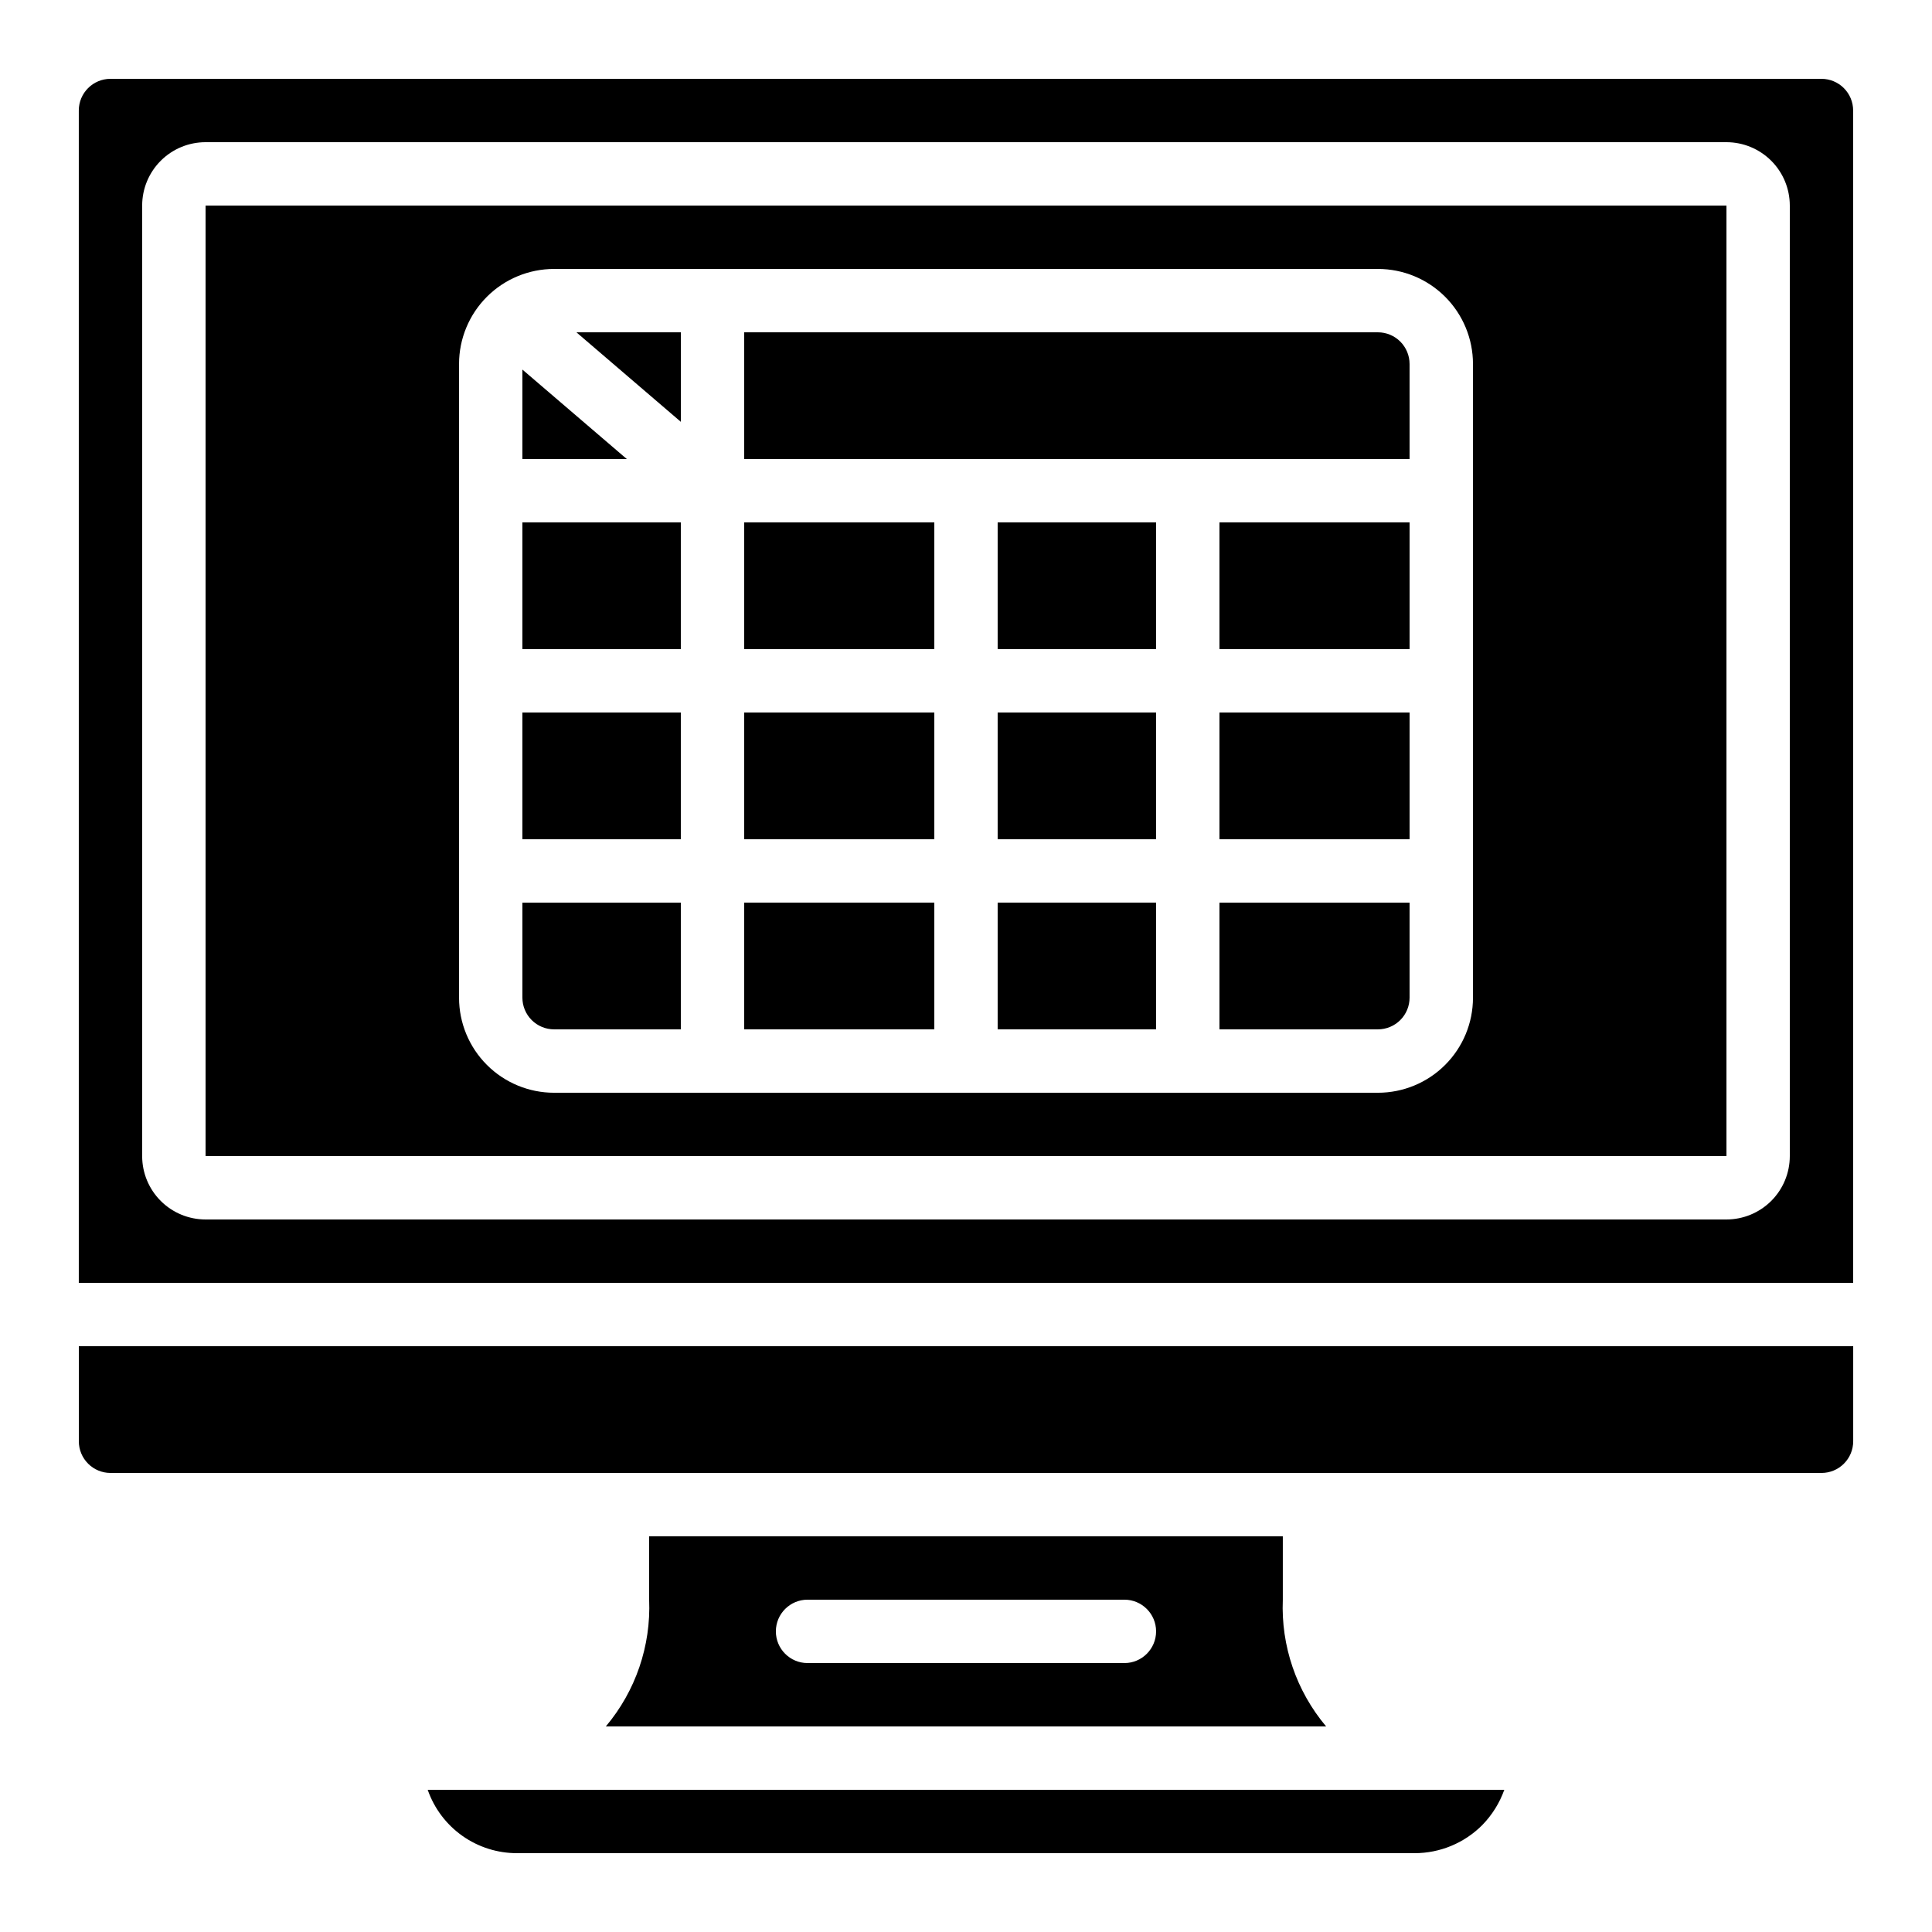
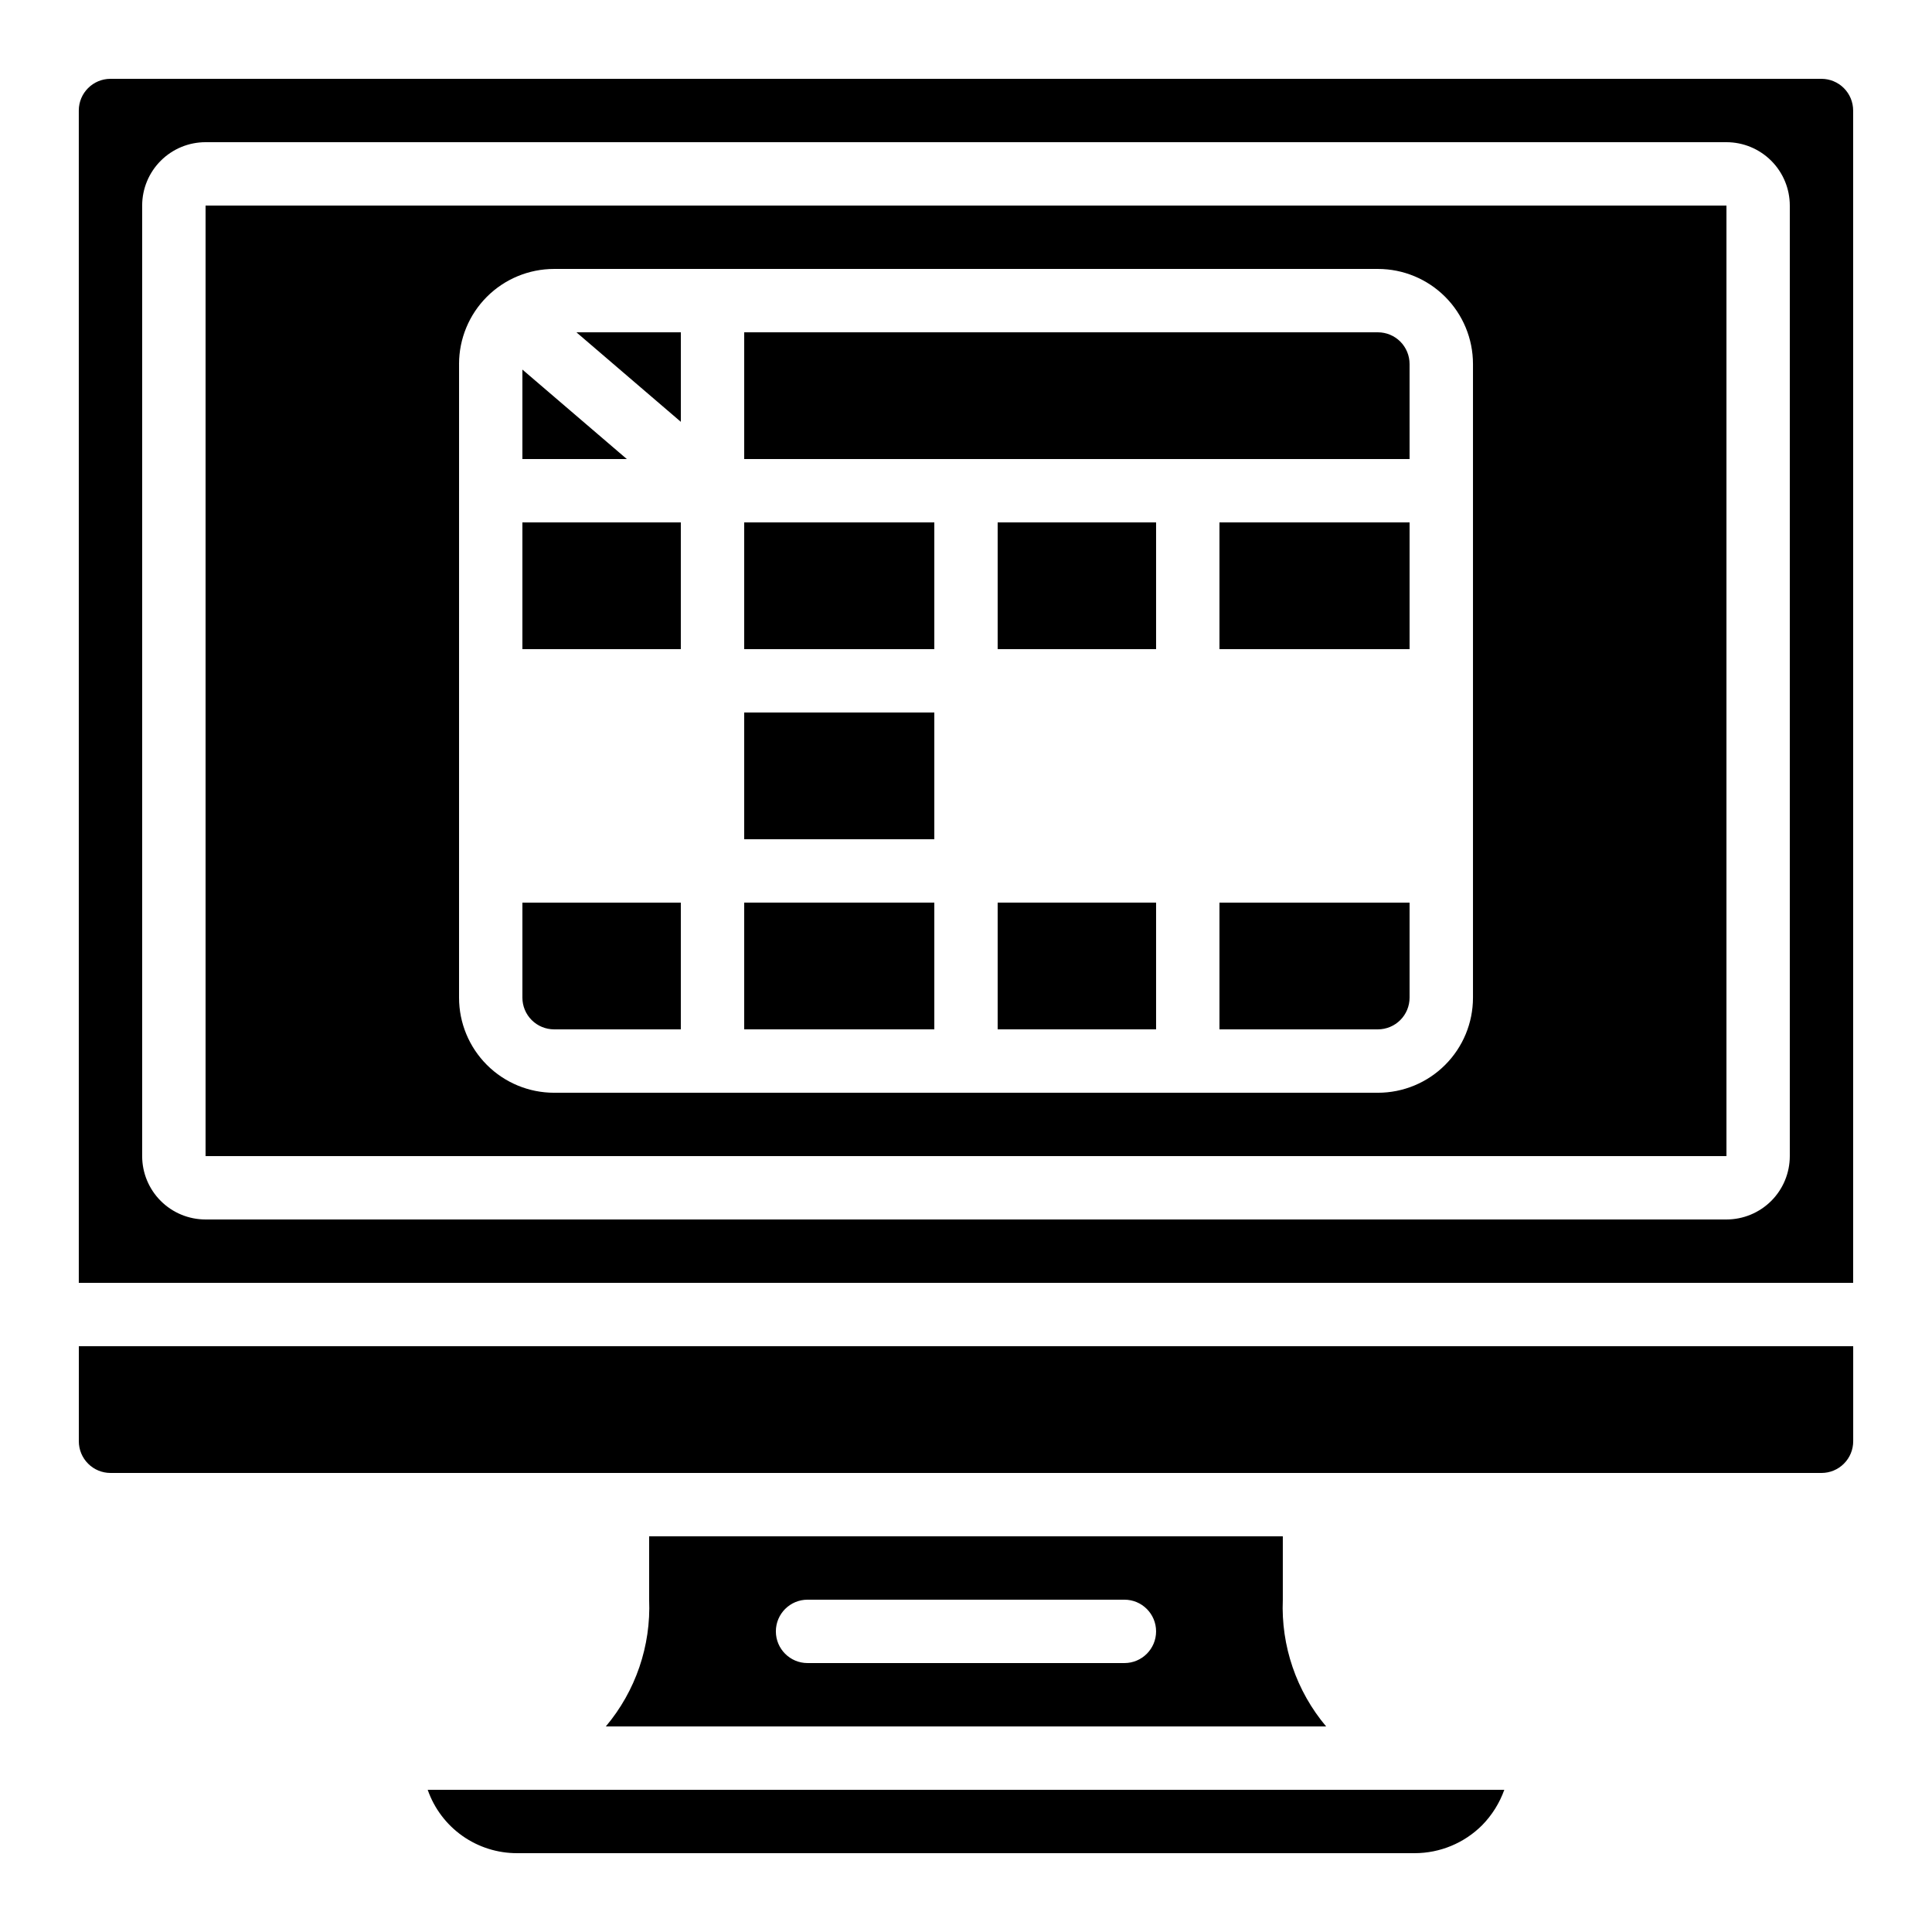
<svg xmlns="http://www.w3.org/2000/svg" fill="#000000" width="800px" height="800px" version="1.1" viewBox="144 144 512 512">
  <g>
    <path d="m281.09 635.11h237.82c6.703-0.008 13.129-2.668 17.867-7.406 2.617-2.668 4.621-5.871 5.879-9.387h-285.31c1.715 4.922 4.922 9.188 9.18 12.199s9.348 4.617 14.559 4.594z" />
    <path d="m316.03 551.14v16.793c0.508 12.238-3.586 24.223-11.48 33.59h190.89c-7.891-9.367-11.988-21.352-11.48-33.59v-16.793zm125.95 33.586-83.969 0.004c-4.641 0-8.398-3.762-8.398-8.398s3.758-8.398 8.398-8.398h83.969c4.637 0 8.395 3.762 8.395 8.398s-3.758 8.398-8.395 8.398z" />
    <path d="m164.89 525.95c0 2.231 0.887 4.363 2.461 5.938 1.574 1.578 3.711 2.461 5.938 2.461h453.43c2.231 0 4.363-0.883 5.938-2.461 1.578-1.574 2.461-3.707 2.461-5.938v-25.188h-470.22z" />
    <path d="m282.44 241.94v23.711h27.676z" />
    <path d="m324.43 232.06h-27.684l27.684 23.73z" />
    <path d="m341.22 332.82h50.383v33.586h-50.383z" />
    <path d="m341.22 383.2h50.383v33.586h-50.383z" />
-     <path d="m282.44 332.82h41.984v33.586h-41.984z" />
    <path d="m282.44 282.44h41.984v33.586h-41.984z" />
    <path d="m198.48 450.38h403.05v-251.9h-403.05zm67.176-209.92h-0.004c0-6.68 2.656-13.086 7.379-17.812 4.723-4.723 11.133-7.375 17.812-7.375h218.32c6.684 0 13.09 2.652 17.812 7.375 4.727 4.727 7.379 11.133 7.379 17.812v167.94c0 6.684-2.652 13.09-7.379 17.812-4.723 4.727-11.129 7.379-17.812 7.379h-218.32c-6.68 0-13.09-2.652-17.812-7.379-4.723-4.723-7.379-11.129-7.379-17.812z" />
    <path d="m517.55 240.46c0-2.227-0.887-4.359-2.461-5.938-1.574-1.574-3.711-2.457-5.938-2.457h-167.93v33.586h176.33z" />
    <path d="m467.17 282.44h50.383v33.586h-50.383z" />
    <path d="m626.71 164.89h-453.43c-4.637 0-8.398 3.762-8.398 8.398v310.68h470.22v-310.68c0-2.227-0.883-4.363-2.461-5.938-1.574-1.574-3.707-2.461-5.938-2.461zm-8.395 285.49c0 4.453-1.77 8.727-4.918 11.875-3.152 3.148-7.422 4.918-11.875 4.918h-403.05c-4.457 0-8.727-1.77-11.875-4.918-3.152-3.148-4.922-7.422-4.922-11.875v-251.9c0-4.457 1.77-8.727 4.922-11.875 3.148-3.152 7.418-4.922 11.875-4.922h403.05c4.453 0 8.723 1.77 11.875 4.922 3.148 3.148 4.918 7.418 4.918 11.875z" />
-     <path d="m408.39 332.82h41.984v33.586h-41.984z" />
    <path d="m408.39 282.44h41.984v33.586h-41.984z" />
    <path d="m341.22 282.44h50.383v33.586h-50.383z" />
    <path d="m408.39 383.2h41.984v33.586h-41.984z" />
-     <path d="m467.17 332.82h50.383v33.586h-50.383z" />
    <path d="m467.17 416.79h41.984c2.227 0 4.363-0.887 5.938-2.461s2.461-3.711 2.461-5.938v-25.191h-50.383z" />
    <path d="m290.84 416.79h33.586v-33.59h-41.984v25.191c0 2.227 0.887 4.363 2.461 5.938 1.574 1.574 3.711 2.461 5.938 2.461z" />
  </g>
</svg>